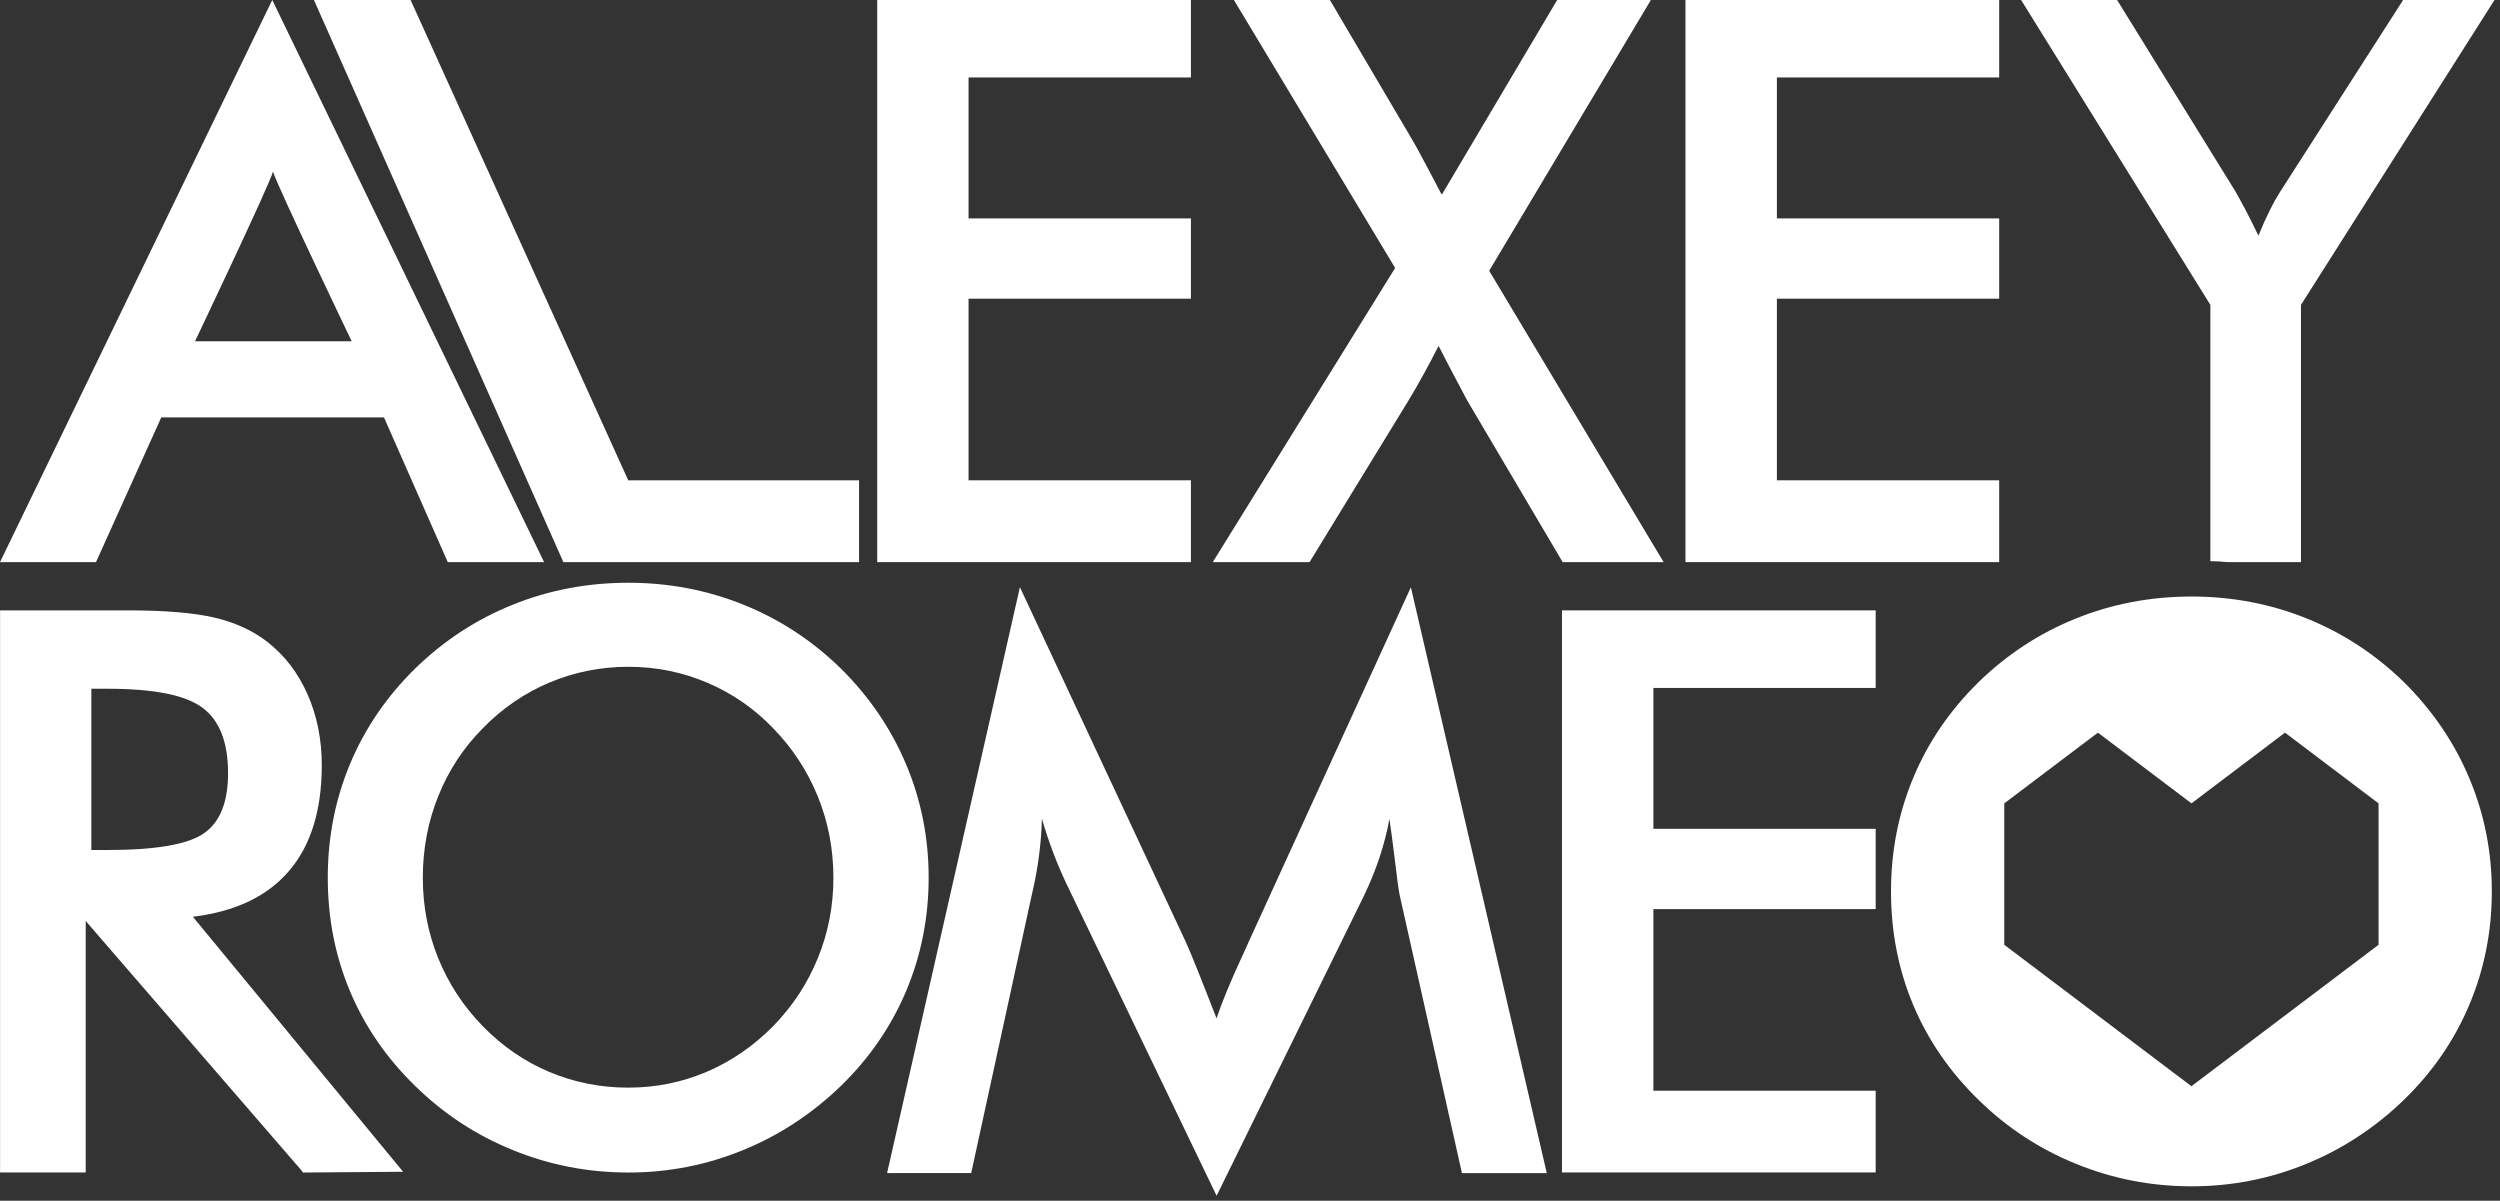
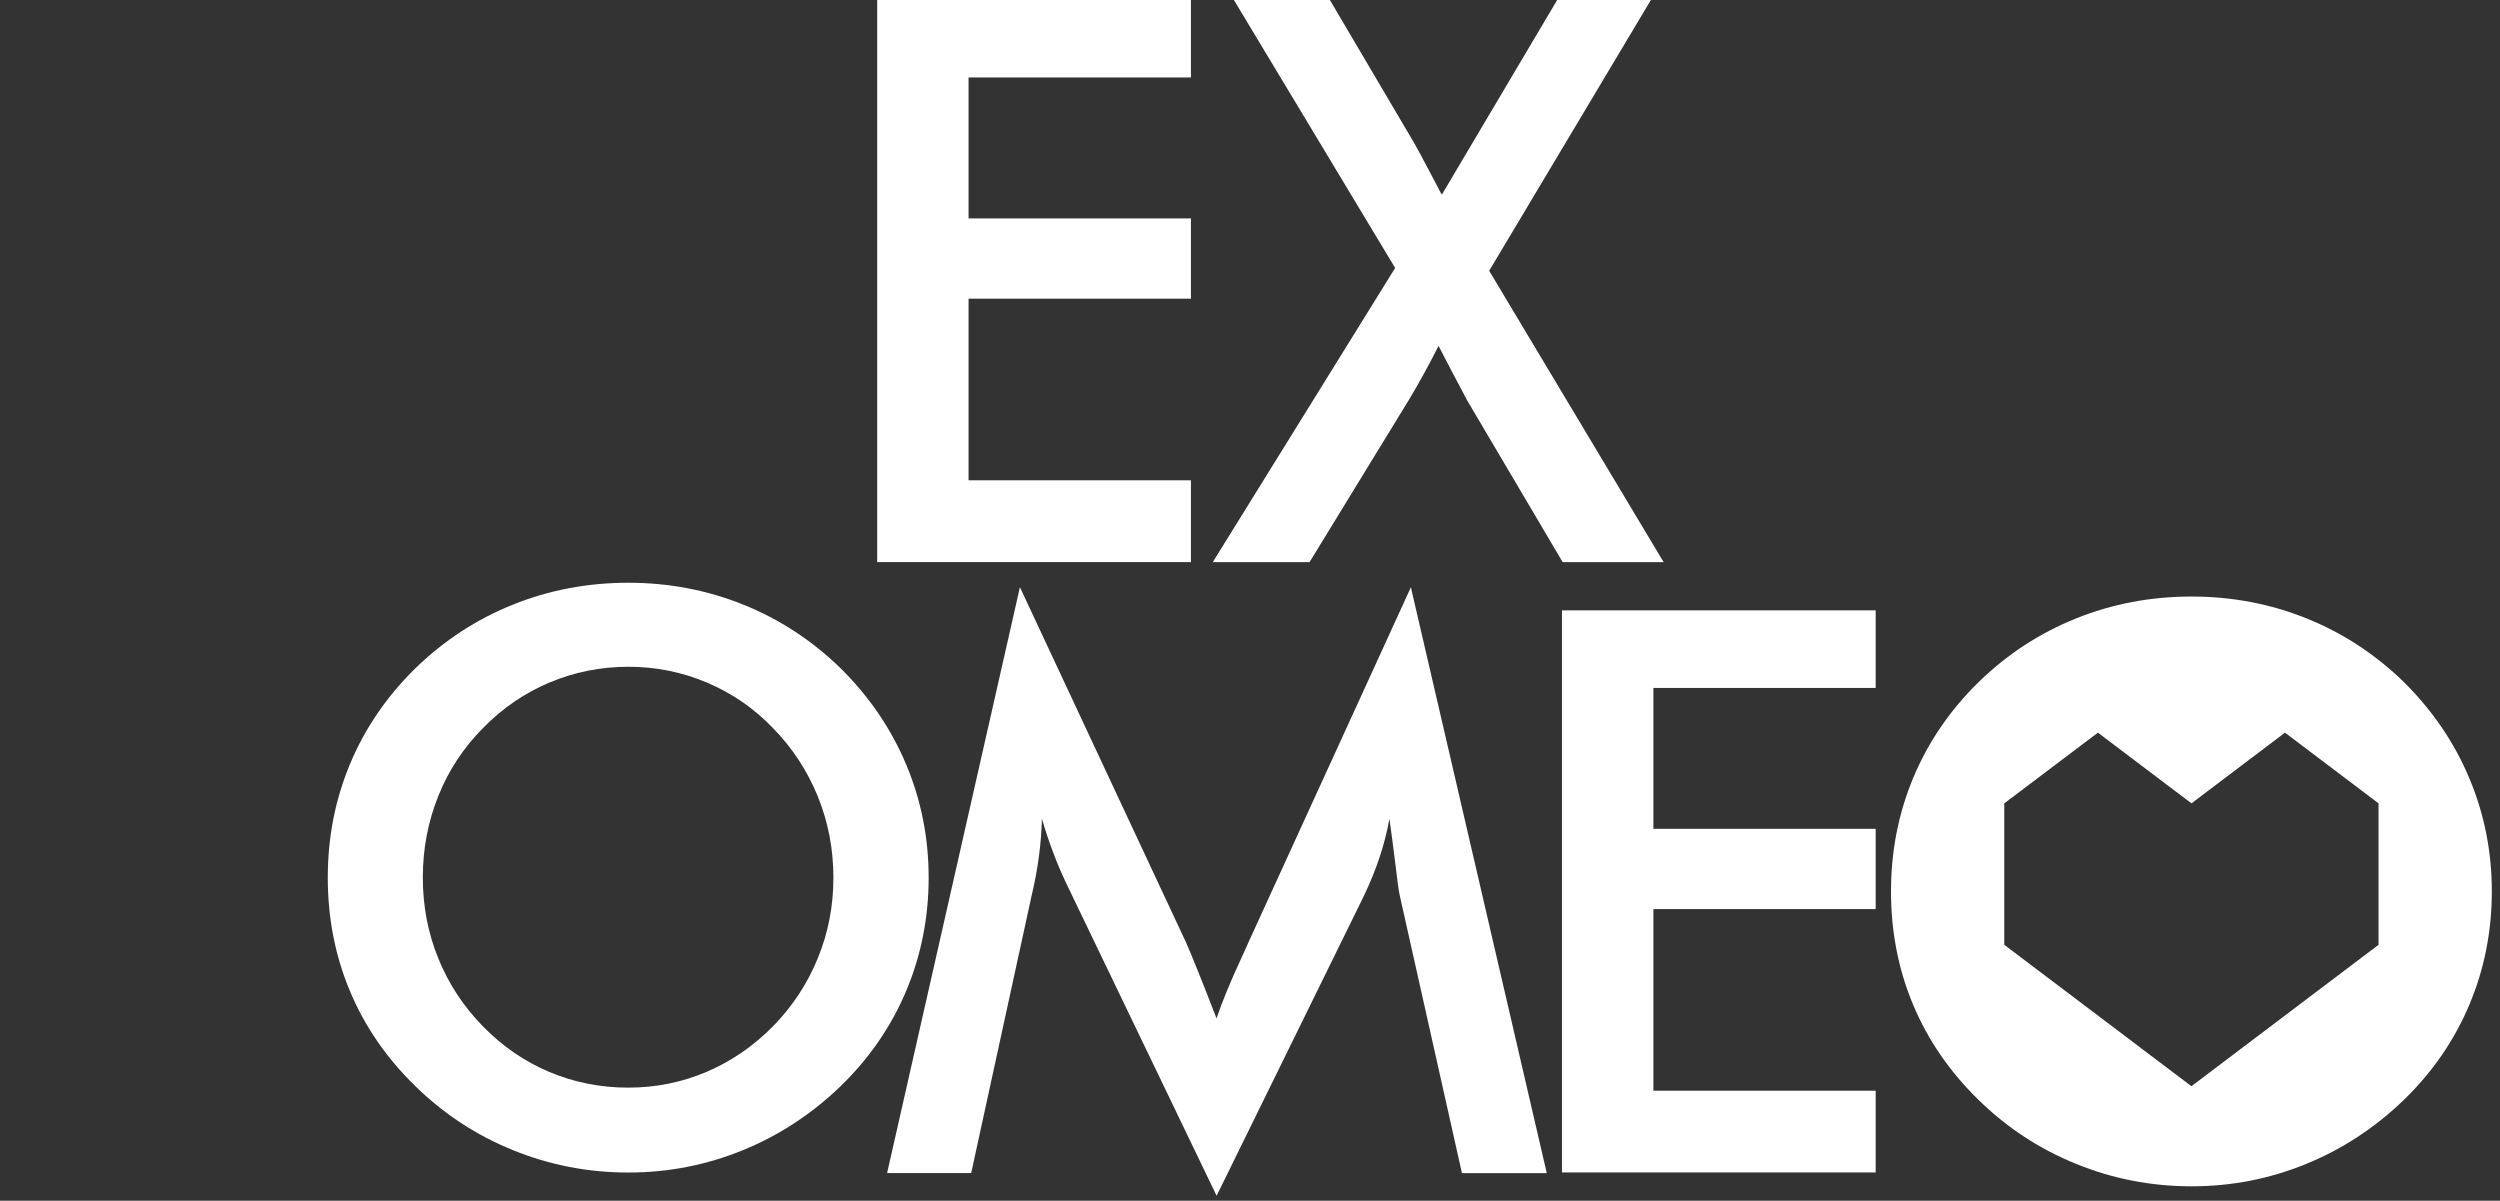
<svg xmlns="http://www.w3.org/2000/svg" width="279" height="134" viewBox="0 0 279 134" fill="none">
  <rect x="0" y="0" width="279" height="134" fill="#333333" stroke="none" />
  <path d="M174.316 130.845H209.326V121.723H184.519V101.454H209.326V92.497H184.519V76.774H209.326V68.117H174.316V130.845Z" fill="white" />
  <path d="M139.366 105.079C139.194 105.477 138.939 106.055 138.594 106.79C137.311 109.558 136.366 111.846 135.765 113.646C134.933 111.508 134.228 109.708 133.642 108.252C133.057 106.797 132.622 105.754 132.337 105.124L113.823 65.531L99 130.915H108.385L115.113 100.023C115.489 98.448 115.766 96.94 115.954 95.5C116.141 94.059 116.246 92.679 116.276 91.366C116.651 92.649 117.079 93.954 117.582 95.267C118.077 96.58 118.669 97.938 119.359 99.341L135.773 133.45L152.186 100.031C152.899 98.545 153.492 97.09 153.964 95.665C154.437 94.232 154.805 92.807 155.06 91.381C155.232 92.582 155.435 94.097 155.66 95.92C155.915 98.118 156.102 99.461 156.215 99.948L163.154 130.922H172.621L157.453 65.538L139.366 105.079Z" fill="white" />
  <path d="M103.637 97.945C103.637 93.511 102.804 89.303 101.132 85.327C99.459 81.344 97.028 77.765 93.825 74.592C90.629 71.479 87.006 69.108 82.963 67.481C78.919 65.853 74.636 65.035 70.127 65.035C65.589 65.035 61.283 65.845 57.232 67.481C53.174 69.108 49.55 71.479 46.347 74.592C43.144 77.735 40.721 81.291 39.063 85.259C37.405 89.235 36.58 93.459 36.58 97.945C36.58 102.461 37.405 106.684 39.063 110.63C40.721 114.568 43.144 118.094 46.347 121.207C49.49 124.29 53.114 126.676 57.209 128.341C61.305 130.014 65.619 130.854 70.127 130.854C74.583 130.854 78.837 130.022 82.895 128.364C86.954 126.713 90.592 124.32 93.825 121.207C97.028 118.094 99.459 114.553 101.132 110.585C102.804 106.609 103.637 102.393 103.637 97.945ZM91.274 106.917C90.119 109.76 88.454 112.295 86.278 114.523C84.08 116.751 81.605 118.447 78.844 119.624C76.084 120.795 73.18 121.38 70.12 121.38C67.007 121.38 64.066 120.795 61.29 119.624C58.522 118.454 56.047 116.751 53.879 114.523C51.703 112.295 50.053 109.767 48.905 106.939C47.758 104.111 47.187 101.11 47.187 97.945C47.187 94.741 47.758 91.718 48.905 88.86C50.045 86.002 51.703 83.474 53.879 81.276C56.054 79.048 58.53 77.345 61.313 76.175C64.096 75.005 67.037 74.412 70.12 74.412C73.21 74.412 76.144 75.005 78.927 76.19C81.717 77.375 84.163 79.063 86.278 81.269C88.454 83.496 90.112 86.04 91.274 88.898C92.43 91.756 93.007 94.771 93.007 97.937C93.015 101.08 92.437 104.073 91.274 106.917Z" fill="white" />
-   <path d="M32.265 97.186C34.695 94.35 35.911 90.412 35.911 85.385C35.911 82.527 35.378 79.894 34.328 77.501C33.27 75.101 31.77 73.143 29.827 71.627C28.199 70.367 26.233 69.467 23.938 68.927C21.635 68.387 18.402 68.117 14.231 68.117H0.008V130.845H9.565V102.782L33.743 130.733L33.78 130.853L44.987 130.77L21.523 102.309C26.248 101.739 29.834 100.036 32.265 97.186ZM10.195 94.86V76.864H12.04C17.179 76.864 20.705 77.569 22.603 78.987C24.501 80.397 25.453 82.835 25.453 86.286C25.453 89.489 24.568 91.717 22.798 92.97C21.027 94.23 17.442 94.86 12.04 94.86H10.195Z" fill="white" />
  <path d="M268.282 76.13C265.086 73.016 261.463 70.646 257.42 69.018C253.376 67.39 249.1 66.573 244.584 66.573C240.046 66.573 235.74 67.383 231.689 69.018C227.631 70.646 224 73.016 220.804 76.13C217.601 79.273 215.178 82.829 213.52 86.797C211.862 90.773 211.037 94.996 211.037 99.482C211.037 103.998 211.862 108.222 213.52 112.167C215.178 116.106 217.609 119.632 220.804 122.745C223.947 125.828 227.571 128.213 231.667 129.879C235.762 131.552 240.068 132.392 244.584 132.392C249.04 132.392 253.294 131.559 257.352 129.901C261.403 128.251 265.049 125.858 268.274 122.745C271.478 119.632 273.916 116.091 275.581 112.122C277.254 108.154 278.087 103.938 278.087 99.482C278.087 95.049 277.254 90.84 275.581 86.865C273.916 82.881 271.478 79.303 268.282 76.13ZM265.446 99.512V105.439L255.004 113.33L244.562 121.222L234.12 113.33L223.677 105.439V97.547V89.655L234.127 81.763L244.569 89.655L255.004 81.763L265.446 89.655V95.641V99.512Z" fill="white" />
-   <path d="M223.108 53.602H198.3V33.332H223.108V24.375H198.3V8.644H223.108V-0.005H188.098V62.731H223.108V53.602Z" fill="white" />
-   <path d="M246.677 62.626C247.337 62.634 247.983 62.671 248.613 62.731H256.789V34.022L278.387 -0.005H268.192L254.697 21.037C254.209 21.78 253.744 22.597 253.301 23.483C252.859 24.368 252.439 25.305 252.041 26.303C251.553 25.276 251.073 24.323 250.608 23.438C250.136 22.552 249.745 21.832 249.43 21.292L236.265 -0.005H225.553L246.677 34.022V62.626Z" fill="white" />
  <path d="M132.907 53.602H108.091V33.332H132.907V24.375H108.091V8.644H132.907V-0.005H97.897V62.731H132.907V53.602Z" fill="white" />
-   <path d="M17.998 46.58H42.851L49.97 62.731H60.72L30.384 -0.005L0.002 62.731H10.714L17.998 46.58ZM30.466 19.147C30.864 20.602 39.25 38.088 39.25 38.088H21.764C21.764 38.088 30.128 20.52 30.466 19.147Z" fill="white" />
-   <path d="M95.871 62.731V53.602H70.111L45.821 -0.005H35.033L62.872 62.731H95.871Z" fill="white" />
  <path d="M146.148 62.731L157.115 44.817C157.776 43.73 158.383 42.672 158.953 41.621C159.523 40.579 160.056 39.574 160.544 38.598C161.511 40.489 162.569 42.499 163.717 44.645L163.889 44.945L174.392 62.731H185.659L166.192 30.219L184.241 -0.005H173.784L160.919 21.705C160.844 21.6 160.806 21.54 160.799 21.547L160.154 20.309C158.841 17.796 157.941 16.139 157.453 15.336L148.414 -0.005H137.701L155.698 29.904L135.346 62.731H146.148Z" fill="white" />
</svg>